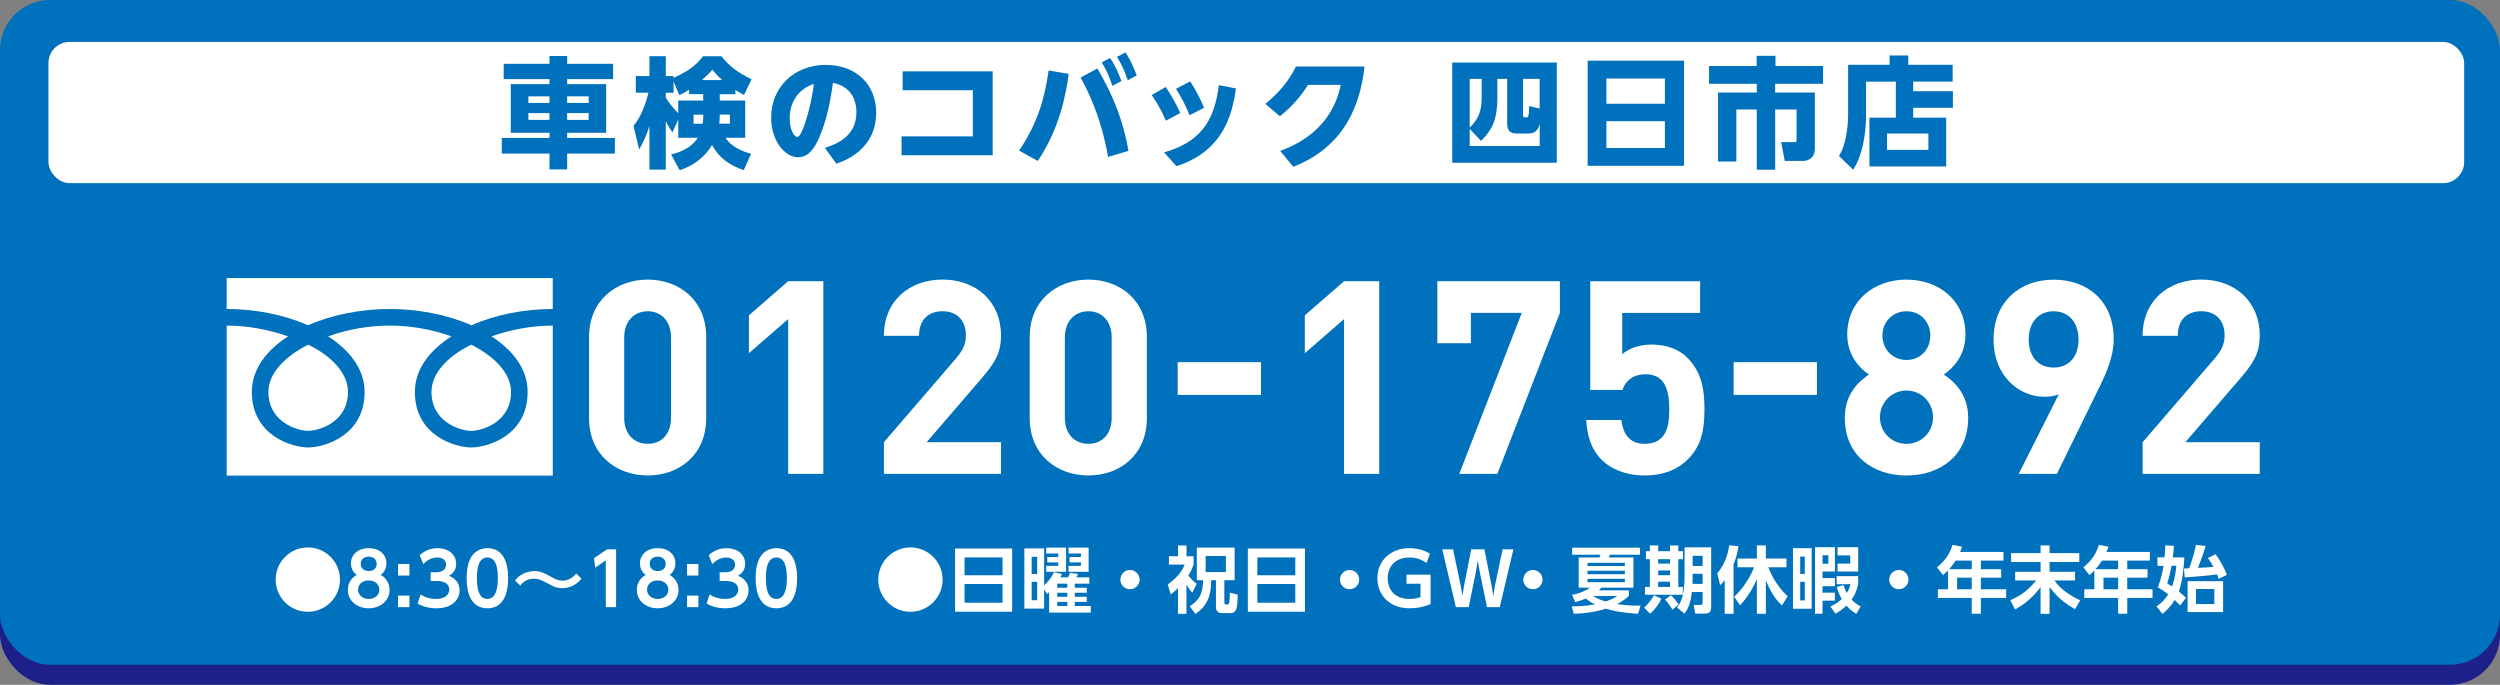
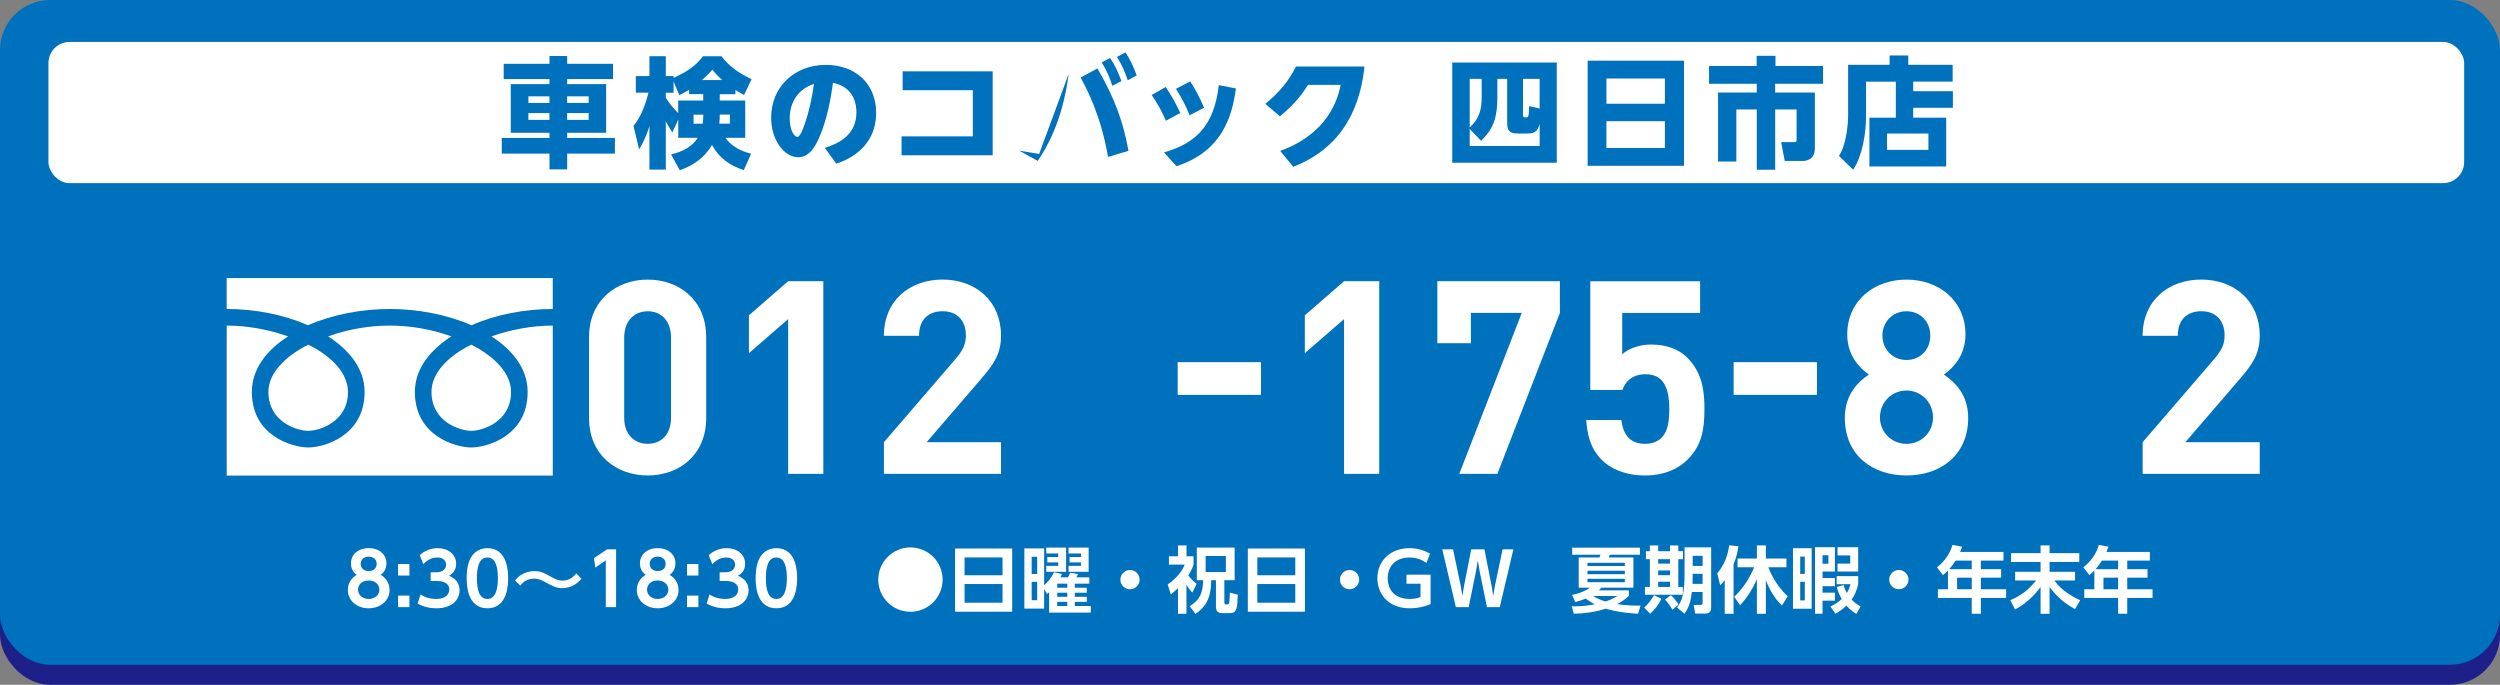
<svg xmlns="http://www.w3.org/2000/svg" id="_内容" data-name="内容" viewBox="0 0 690 189">
  <rect x="0" y="0" width="690" height="189" fill="#808080" stroke="none" />
  <defs>
    <style>
      .cls-1 {
        fill: #0071bc;
      }

      .cls-2 {
        fill: #fff;
      }

      .cls-3 {
        fill: #1d2088;
      }
    </style>
  </defs>
  <g>
    <rect class="cls-3" y="5.53" width="690" height="183.47" rx="13.82" ry="13.82" />
    <rect class="cls-1" width="690" height="183.47" rx="13.82" ry="13.82" />
    <rect class="cls-2" x="13.37" y="11.57" width="666.74" height="38.98" rx="5.84" ry="5.84" />
    <g>
      <path class="cls-1" d="M169.21,21.83h-12.67v1.39h10.76v13.43h-10.76v1.42h13.17v4.32h-13.17v4.36h-4.88v-4.36h-13.17v-4.32h13.17v-1.42h-10.69v-13.43h10.69v-1.39h-12.64v-4.22h12.64v-2.15h4.88v2.15h12.67v4.22ZM145.84,26.59v1.82h5.81v-1.82h-5.81ZM145.84,31.21v1.88h5.81v-1.88h-5.81ZM156.53,26.59v1.82h5.94v-1.82h-5.94ZM156.53,31.21v1.88h5.94v-1.88h-5.94Z" />
      <path class="cls-1" d="M202.97,25.99h-4.32v1.75h7.03v10.3h-5.41c1.42,2.38,4.62,3.8,7.03,4.39l-2.01,4.52c-3.73-1.22-6.7-3.17-8.78-6.93-1.95,3.37-5.21,5.74-8.91,6.96l-2.38-4.36c1.35-.33,5.31-1.29,7.36-4.59h-5.38v-5.05l-1.62,3.56c-.46-.66-.99-1.45-1.82-3.1v13.37h-4.52v-12.05c-.23.79-1.06,3.53-2.84,6.47l-1.55-6.47c.92-1.19,2.74-3.56,4.13-9.18h-3.5v-4.59h3.76v-5.48h4.52v5.48h2.15v.5c5.05-2.24,6.8-4.29,8.12-5.97h5.08c2.38,3,4.62,4.55,8.32,6.34l-2.08,4.36c-1.39-.76-1.85-1.06-2.38-1.39v1.16ZM190.2,24.77c-1.06.69-1.88,1.09-2.71,1.48l-1.58-3.76v3.1h-2.15v1.39c.96,1.52,2.11,2.94,3.43,4.26v-3.5h6.9v-1.75h-3.89v-1.22ZM194.09,31.64h-2.67v2.51h2.51c.07-.36.17-1.02.17-1.95v-.56ZM199.34,22.1c-1.42-1.29-2.11-2.11-2.74-2.87-.69.83-1.16,1.35-2.87,2.87h5.61ZM201.45,34.14v-2.51h-2.8c0,1.06,0,1.39-.13,2.51h2.94Z" />
      <path class="cls-1" d="M227.66,40.81c3.63-1.12,8.71-3.43,8.71-9.8,0-1.58-.26-6.9-6.47-8.15-.5,3.47-1.35,9.41-3.76,15.02-1.32,3.04-2.97,5.51-5.87,5.51-3.73,0-7.43-4.62-7.43-10.92,0-8.35,6.27-14.56,15.12-14.56,8.15,0,13.86,5.25,13.86,13.17,0,10.4-9.04,13.43-10.99,14.09l-3.17-4.36ZM217.95,32.63c0,3,1.12,5.15,2.11,5.15.79,0,1.62-2.31,2.01-3.43,1.68-4.85,2.31-9.31,2.58-11.19-4.55,1.45-6.7,5.35-6.7,9.47Z" />
      <path class="cls-1" d="M248.83,37.64h19.67v-12.74h-19.37v-5.21h24.85v23.17h-25.15v-5.21Z" />
-       <path class="cls-1" d="M294.96,20.38c-.73,5.71-2.64,15.41-8.55,24.03l-5.15-2.84c5.45-7.99,7.23-15.41,8.15-22.11l5.54.92ZM305.82,43.32c-2.01-11.58-5.78-18.58-7.56-21.92l4.62-2.51c4.95,8.45,7.23,15.22,8.58,22.74l-5.64,1.68ZM306.38,16.02c1.39,1.98,2.25,4.03,3.14,6.34l-2.51,1.32c-.83-2.54-1.55-4.19-2.94-6.47l2.31-1.19ZM310.64,14.47c1.32,2.01,2.01,3.56,3.1,6.34l-2.48,1.35c-.96-2.74-1.42-3.86-2.97-6.47l2.34-1.22Z" />
+       <path class="cls-1" d="M294.96,20.38c-.73,5.71-2.64,15.41-8.55,24.03l-5.15-2.84l5.54.92ZM305.82,43.32c-2.01-11.58-5.78-18.58-7.56-21.92l4.62-2.51c4.95,8.45,7.23,15.22,8.58,22.74l-5.64,1.68ZM306.38,16.02c1.39,1.98,2.25,4.03,3.14,6.34l-2.51,1.32c-.83-2.54-1.55-4.19-2.94-6.47l2.31-1.19ZM310.64,14.47c1.32,2.01,2.01,3.56,3.1,6.34l-2.48,1.35c-.96-2.74-1.42-3.86-2.97-6.47l2.34-1.22Z" />
      <path class="cls-1" d="M321.73,24.01c1.49,2.21,2.71,4.32,4.03,7.16l-3.96,2.15c-1.22-2.77-2.18-4.46-3.93-7.1l3.86-2.21ZM341.1,24.41c-.99,7.49-3.66,17.36-16.4,21.45l-3.43-3.8c9.34-2.64,13.89-7.95,15.12-18.55l4.72.89ZM328.49,22.46c1.62,2.51,2.71,4.59,3.83,7.29l-3.99,2.05c-1.19-2.87-2.08-4.62-3.76-7.29l3.93-2.05Z" />
      <path class="cls-1" d="M353.33,41.64c5.84-2.05,14.49-7,16.7-18.22h-9.01c-1.39,2.18-3.37,5.08-7.76,8.68l-4.03-3.43c3.76-3.07,6.4-6.21,8.45-10.3h18.91c-1.98,19.08-13.33,25.15-19.64,27.66l-3.63-4.39Z" />
      <path class="cls-1" d="M400.82,17.25h28.85v27.66h-28.85v-27.66ZM405.64,35.6v4.69h19.31v-6.11c-.59,2.38-1.81,2.67-3.43,2.67h-2.74c-2.34,0-2.8-.99-2.8-3.04v-12.05h-2.71v5.02c0,5.48-.99,8.75-4.52,12.08l-3.1-3.27ZM408.94,21.77h-3.3v13.43c2.71-2.54,3.3-5.02,3.3-8.45v-4.98ZM420.36,31.73c0,.66.17.66.92.66.46,0,.73,0,.76-3.1l2.9.66v-8.19h-4.59v9.97Z" />
      <path class="cls-1" d="M464.79,16.75v29.01h-26.6v-29.01h26.6ZM443.37,28.63h16.14v-6.96h-16.14v6.96ZM443.37,33.45v7.39h16.14v-7.39h-16.14Z" />
      <path class="cls-1" d="M484.82,15.4h5.21v2.81h13.14v4.92h-13.23v2.41h10.96v15.45c0,3.23-2.71,3.43-3.13,3.43h-5.18l-.99-5.18h3.6c.66,0,.66-.23.66-.83v-8.19h-5.91v16.63h-5.08v-16.63h-5.64v14.36h-5.05v-19.04h10.69v-2.41h-13.17v-4.92h13.14v-2.81Z" />
      <path class="cls-1" d="M528.04,25.17h10.96v4.59h-10.96v2.71h9.11v13.47h-21.19v-13.47h7.29v-9.93h-8.22v9.41c0,4.95-1.02,11.09-3.56,14.88l-3.93-3.8c1.91-2.74,2.54-8.28,2.54-11.25v-13.9h11.45v-2.57h5.15v2.57h12.25v4.65h-10.89v2.64ZM532.24,36.85h-11.42v4.52h11.42v-4.52Z" />
    </g>
    <g>
-       <path class="cls-2" d="M93.84,159.97c0,4.9-3.98,8.88-8.88,8.88s-8.88-3.96-8.88-8.88,4.02-8.88,8.88-8.88,8.88,3.94,8.88,8.88Z" />
      <path class="cls-2" d="M107.52,162.83c0,3.02-2.62,5.06-5.76,5.06s-5.76-2.04-5.76-5.06c0-2.18,1.32-3.54,2.46-4.16-1.26-.86-1.6-2.22-1.6-3.16,0-2.38,1.9-4.22,4.9-4.22s4.9,1.78,4.9,4.22c0,.94-.36,2.3-1.6,3.16,1.14.62,2.46,1.98,2.46,4.16ZM104.7,162.75c0-1.14-.86-2.54-2.94-2.54s-2.94,1.36-2.94,2.54c0,1.44,1.24,2.56,2.94,2.56s2.94-1.08,2.94-2.56ZM103.96,155.61c0-1.3-1.04-1.98-2.2-1.98s-2.2.68-2.2,1.98c0,.96.62,2,2.2,2s2.2-1,2.2-2Z" />
      <path class="cls-2" d="M113,155.67v3.18h-3.14v-3.18h3.14ZM113,164.39v3.18h-3.14v-3.18h3.14Z" />
      <path class="cls-2" d="M116.08,164.05c.52.36,1.88,1.26,4.34,1.26,2.7,0,3.58-1.44,3.58-2.64,0-1.28-1.04-2.32-3.44-2.32h-1.7v-2.4h1.58c2,0,2.68-1.16,2.68-2.1,0-1.4-1.26-1.98-2.38-1.98-1.58,0-2.9.74-3.9,1.84l-1-2.48c1.4-1.26,3.08-1.94,4.96-1.94,2.88,0,5.1,1.7,5.1,4.34,0,2.12-1.4,2.94-1.98,3.28.86.38,2.92,1.3,2.92,4.04,0,2.26-1.7,4.94-6.42,4.94-2.8,0-4.52-.96-5.16-1.3l.82-2.54Z" />
      <path class="cls-2" d="M128.8,159.59c0-2.82.5-4.68,1.34-5.98,1.02-1.6,2.72-2.32,4.38-2.32,5.72,0,5.72,6.84,5.72,8.3s0,8.3-5.72,8.3-5.72-6.84-5.72-8.3ZM137.42,159.59c0-3.44-.78-5.72-2.9-5.72-2.26,0-2.9,2.56-2.9,5.72,0,3.46.78,5.72,2.9,5.72s2.9-2.44,2.9-5.72Z" />
      <path class="cls-2" d="M160.48,159.71c-2.06,2.62-4.88,2.62-5.32,2.62-1.58,0-2.3-.4-4.48-1.56-1.54-.84-2.28-1.06-3.26-1.06-2.38,0-3.48,1.46-3.82,1.92l-1.44-1.42c.38-.48.96-1.2,2.08-1.78.92-.48,2.06-.82,3.26-.82,1.72,0,2.88.64,4.36,1.46,1.42.78,2.16,1.18,3.34,1.18,2.22,0,3.36-1.38,3.84-1.98l1.44,1.44Z" />
      <path class="cls-2" d="M167.54,151.61h2.5v15.96h-2.84v-12.92l-2.9,2.02-.36-2.62,3.6-2.44Z" />
      <path class="cls-2" d="M187.28,162.83c0,3.02-2.62,5.06-5.76,5.06s-5.76-2.04-5.76-5.06c0-2.18,1.32-3.54,2.46-4.16-1.26-.86-1.6-2.22-1.6-3.16,0-2.38,1.9-4.22,4.9-4.22s4.9,1.78,4.9,4.22c0,.94-.36,2.3-1.6,3.16,1.14.62,2.46,1.98,2.46,4.16ZM184.46,162.75c0-1.14-.86-2.54-2.94-2.54s-2.94,1.36-2.94,2.54c0,1.44,1.24,2.56,2.94,2.56s2.94-1.08,2.94-2.56ZM183.72,155.61c0-1.3-1.04-1.98-2.2-1.98s-2.2.68-2.2,1.98c0,.96.62,2,2.2,2s2.2-1,2.2-2Z" />
      <path class="cls-2" d="M192.76,155.67v3.18h-3.14v-3.18h3.14ZM192.76,164.39v3.18h-3.14v-3.18h3.14Z" />
      <path class="cls-2" d="M195.84,164.05c.52.36,1.88,1.26,4.34,1.26,2.7,0,3.58-1.44,3.58-2.64,0-1.28-1.04-2.32-3.44-2.32h-1.7v-2.4h1.58c2,0,2.68-1.16,2.68-2.1,0-1.4-1.26-1.98-2.38-1.98-1.58,0-2.9.74-3.9,1.84l-1-2.48c1.4-1.26,3.08-1.94,4.96-1.94,2.88,0,5.1,1.7,5.1,4.34,0,2.12-1.4,2.94-1.98,3.28.86.38,2.92,1.3,2.92,4.04,0,2.26-1.7,4.94-6.42,4.94-2.8,0-4.52-.96-5.16-1.3l.82-2.54Z" />
      <path class="cls-2" d="M208.56,159.59c0-2.82.5-4.68,1.34-5.98,1.02-1.6,2.72-2.32,4.38-2.32,5.72,0,5.72,6.84,5.72,8.3s0,8.3-5.72,8.3-5.72-6.84-5.72-8.3ZM217.18,159.59c0-3.44-.78-5.72-2.9-5.72-2.26,0-2.9,2.56-2.9,5.72,0,3.46.78,5.72,2.9,5.72s2.9-2.44,2.9-5.72Z" />
      <path class="cls-2" d="M260.16,159.97c0,4.9-3.98,8.88-8.88,8.88s-8.88-3.96-8.88-8.88,4.02-8.88,8.88-8.88,8.88,3.94,8.88,8.88Z" />
      <path class="cls-2" d="M279.36,151.39v17.44h-15.76v-17.44h15.76ZM266.22,158.77h10.48v-4.92h-10.48v4.92ZM266.22,161.19v5.16h10.48v-5.16h-10.48Z" />
      <path class="cls-2" d="M293.1,158.41c-.18.42-.26.64-.42.94h2.08c.26-.44.42-.78.6-1.26l2.2.34c-.28.54-.34.66-.52.92h3.62v1.74h-4.02v1.12h3.32v1.38h-3.32v1.12h3.32v1.4h-3.32v1.14h4.42v1.82h-11.5v-5.64c-.08.08-.16.16-.56.52l-.82-1.34v5.36h-5.46v-16.62h5.46v10.2c.3-.28,1.9-1.72,2.7-3.62l2.22.48ZM286.26,153.67h-1.52v4.76h1.52v-4.76ZM286.26,160.59h-1.52v5.06h1.52v-5.06ZM294.24,151.13v6.68h-5.48v-1.64h3.32v-.94h-3.02v-1.5h3.02v-.98h-3.32v-1.62h5.48ZM294.58,161.09h-2.78v1.12h2.78v-1.12ZM294.58,163.59h-2.78v1.12h2.78v-1.12ZM294.58,166.11h-2.78v1.14h2.78v-1.14ZM300.46,151.13v6.68h-5.54v-1.64h3.42v-.94h-3.14v-1.5h3.14v-.98h-3.42v-1.62h5.54Z" />
      <path class="cls-2" d="M314.54,159.97c0,1.44-1.18,2.66-2.66,2.66s-2.66-1.2-2.66-2.66,1.24-2.66,2.66-2.66,2.66,1.18,2.66,2.66Z" />
      <path class="cls-2" d="M327.46,169.41h-2.34v-7.06c-.92.88-1.5,1.32-2,1.68l-.84-2.72c2-1.42,3.8-3.18,4.7-5.48h-4.36v-2.3h2.5v-2.98h2.36v2.98h1.94v2.3c-.26.76-.5,1.5-1.44,3,.74,1,1.4,1.62,2.3,2.3l-1.2,2.44c-.36-.38-1.04-1.16-1.62-2.2v8.04ZM330.32,151.13h10.44v9h-2.84v5.92c0,.32,0,.78.44.78h.36c.44,0,.56-.42.58-.66.08-.56.14-2.2.14-2.6l2.18.56c-.12,3.76-.22,5.1-2.2,5.1h-2.1c-1.52,0-1.72-1-1.72-1.82v-7.28h-1.3c-.02,5-1.56,7.42-4.36,9.32l-1.58-2.14c2.76-1.74,3.6-3.46,3.72-7.18h-1.76v-9ZM332.76,153.45v4.44h5.58v-4.44h-5.58Z" />
      <path class="cls-2" d="M360.16,151.39v17.44h-15.76v-17.44h15.76ZM347.02,158.77h10.48v-4.92h-10.48v4.92ZM347.02,161.19v5.16h10.48v-5.16h-10.48Z" />
      <path class="cls-2" d="M375.14,159.97c0,1.44-1.18,2.66-2.66,2.66s-2.66-1.2-2.66-2.66,1.24-2.66,2.66-2.66,2.66,1.18,2.66,2.66Z" />
      <path class="cls-2" d="M393.72,155.39c-1.44-1.02-2.92-1.52-4.72-1.52-3.92,0-6,2.54-6,5.72,0,2.46,1.28,5.72,6.14,5.72,1.52,0,2.4-.34,2.92-.52v-3.68h-3.88v-2.5h6.66v8.12c-1.82.78-3.76,1.16-5.72,1.16-6.1,0-8.96-4.1-8.96-8.32,0-4.9,3.72-8.28,8.84-8.28,2.96,0,4.92,1.08,5.68,1.52l-.96,2.58Z" />
      <path class="cls-2" d="M407.88,154.67l-.52,3.1-2,9.8h-3.54l-3.76-15.96h2.98l2.14,10.16.44,2.72.44-2.72,2-10.16h3.64l2,10.16.44,2.72.44-2.72,2.14-10.16h2.98l-3.76,15.96h-3.54l-2-9.8-.52-3.1Z" />
-       <path class="cls-2" d="M425.74,159.97c0,1.44-1.18,2.66-2.66,2.66s-2.66-1.2-2.66-2.66,1.24-2.66,2.66-2.66,2.66,1.18,2.66,2.66Z" />
      <path class="cls-2" d="M452.1,169.39c-1.46-.08-5.38-.32-8.9-1.4-2.66.9-6,1.36-8.84,1.4l-.56-2.04c1.26.02,3.54,0,6.38-.56-.78-.4-1.36-.72-2.52-1.58-.7.3-1.36.56-2.88.96l-.9-1.98c1.62-.26,3.7-1.06,4.96-2h-3.12v-8.32h5.72c.1-.2.22-.5.3-.76h-7.82v-1.96h18.7v1.96h-8.3c-.12.32-.16.44-.32.76h6.82v8.32h-8.84c-.2.24-.3.36-.7.74h8.28v1.54c-1.2,1.12-2.04,1.64-3.28,2.26,2.72.42,5.14.44,6.52.42l-.7,2.24ZM448.46,155.33h-10.32v.88h10.32v-.88ZM448.46,157.53h-10.32v.94h10.32v-.94ZM448.46,159.75h-10.32v.94h10.32v-.94ZM439.68,164.49c.92.6,2.12,1.14,3.44,1.52,1.76-.56,2.74-1.18,3.24-1.52h-6.68Z" />
      <path class="cls-2" d="M458.52,165.27c-.62,1.46-1.96,3.2-3.08,4.12l-1.66-1.72c1.1-.88,2.2-2.44,2.74-3.4l2,1ZM455.36,150.55h2.3v1.58h3.26v-1.58h2.3v1.58h1.28v2.2h-1.28v7.66h1.24v2.16h-10.46v-2.16h1.36v-7.66h-1.08v-2.2h1.08v-1.58ZM457.66,154.33v1.22h3.26v-1.22h-3.26ZM457.66,157.45v1.3h3.26v-1.3h-3.26ZM457.66,160.55v1.44h3.26v-1.44h-3.26ZM461.18,164.29c.58.52,1.42,1.42,2.1,2.54l-1.68,1.46c-.44-.78-1.18-1.86-2.06-2.82l1.64-1.18ZM472.28,151.07v16.58c0,1.64-1.04,1.7-1.8,1.7h-2.62l-.4-2.38h1.84c.54,0,.62-.28.62-.66v-2.92h-2.98c-.34,3.8-1.58,5.38-2.04,5.98l-2.02-1.68c1.44-2,2.06-3.9,2.06-9.54v-7.08h7.34ZM467.18,158.37c-.02,1.06-.02,1.6-.04,2.78h2.78v-2.78h-2.74ZM467.18,153.41v2.78h2.74v-2.78h-2.74Z" />
      <path class="cls-2" d="M476.02,160.13c-.54.7-.82.98-1.26,1.38l-.8-3.28c1.64-1.94,2.82-4.32,3.3-7.72l2.54.24c-.14,1.02-.4,2.72-1.34,5v13.66h-2.44v-9.28ZM478.64,164.71c2.4-2.28,4.24-5.06,5.5-8.14h-4.58v-2.42h5.34v-3.62h2.48v3.62h5.68v2.42h-5c.36.9,1.82,4.76,5.34,8l-1.58,2.54c-1.14-1.1-2.8-2.84-4.44-6.94v9.24h-2.48v-9.56c-1.72,3.94-3.52,5.98-4.64,7.2l-1.62-2.34Z" />
      <path class="cls-2" d="M500.02,168.01h-5.16v-16.7h5.16v16.7ZM498.12,153.63h-1.26v4.78h1.26v-4.78ZM498.12,160.57h-1.26v5.14h1.26v-5.14ZM506.44,157.75h-3.42v1.8h3.42v2.24h-3.42v1.78h3.42v2.22h-3.42v3.6h-2.08v-18.36h5.5v6.72ZM504.64,153.25h-1.62v2.34h1.62v-2.34ZM505.2,167.41c1.74-.88,2.4-1.42,3.12-2.08-.52-.92-.9-1.68-1.38-3.3l1.88-.56c.18.58.4,1.26.9,2.2.6-.96.86-1.86,1.02-2.44h-3.82v-2.22h5.94v2.22c-.5,2.06-.98,3.02-1.82,4.26,1,1.06,1.88,1.54,2.5,1.88l-1.2,2.06c-1.36-.82-2-1.46-2.72-2.28-.8.76-1.44,1.3-3.04,2.24l-1.38-1.98ZM512.86,157.75h-5.7v-2.2h3.5v-2.26h-3.5v-2.26h5.7v6.72Z" />
      <path class="cls-2" d="M526.74,159.97c0,1.44-1.18,2.66-2.66,2.66s-2.66-1.2-2.66-2.66,1.24-2.66,2.66-2.66,2.66,1.18,2.66,2.66Z" />
      <path class="cls-2" d="M552.96,152.33v2.4h-6.24v2.36h5.6v2.34h-5.6v3.2h6.98v2.4h-6.98v4.36h-2.52v-4.36h-9.34v-2.4h2.78v-5.18c-.58.6-.88.86-1.38,1.28l-1.66-2.16c2.1-1.62,3.58-3.72,4.28-6.18l2.66.5c-.18.52-.28.82-.54,1.44h11.96ZM539.74,154.73c-.82,1.28-1.32,1.86-1.76,2.36h6.22v-2.36h-4.46ZM544.2,159.43h-4.04v3.2h4.04v-3.2Z" />
      <path class="cls-2" d="M555.06,152.67h8.14v-2.14h2.48v2.14h8.2v2.44h-8.2v2.7h7.04v2.4h-5.7c1.96,2.9,5.42,4.68,7.12,5.48l-1.44,2.44c-3.24-1.88-4.84-3.3-7.02-6.1v7.38h-2.48v-7.38c-1.68,2.34-4.34,4.8-7.06,6.18l-1.3-2.56c2.92-1.24,4.96-2.78,7.14-5.44h-5.8v-2.4h7.02v-2.7h-8.14v-2.44Z" />
      <path class="cls-2" d="M593.36,152.33v2.4h-6.24v2.36h5.6v2.34h-5.6v3.2h6.98v2.4h-6.98v4.36h-2.52v-4.36h-9.34v-2.4h2.78v-5.18c-.58.6-.88.86-1.38,1.28l-1.66-2.16c2.1-1.62,3.58-3.72,4.28-6.18l2.66.5c-.18.52-.28.82-.54,1.44h11.96ZM580.14,154.73c-.82,1.28-1.32,1.86-1.76,2.36h6.22v-2.36h-4.46ZM584.6,159.43h-4.04v3.2h4.04v-3.2Z" />
-       <path class="cls-2" d="M602.88,153.83c-.14,2.94-.52,6.58-1.52,9.4.88.74,1.34,1.16,1.98,1.78l-1.62,2.1c-.6-.64-.92-.96-1.5-1.52-1.28,2.12-2.66,3.24-3.38,3.84l-1.64-2.08c1.46-.98,2.28-1.88,3.22-3.32-.86-.68-1.52-1.16-2.86-1.9.98-2.64,1.3-4.32,1.56-5.96h-1.66v-2.34h1.94c.12-1.1.14-1.42.24-3.32l2.36.14c-.08,1.3-.14,1.86-.3,3.18h3.18ZM599.34,156.17c-.36,1.94-.66,3.2-1.18,4.88.76.44.96.56,1.32.8.88-2.34,1.12-4.84,1.18-5.68h-1.32ZM611.5,152.95c1.14,1.62,2.36,3.56,3.1,5.72l-2.28,1.1c-.14-.5-.24-.82-.42-1.24-1.92.3-7.3.76-8.92.82l-.2-2.44c.48,0,.94-.04,1.42-.06.6-1.52,1.38-3.96,1.88-6.46l2.66.28c-.4,1.68-1.52,4.62-2.1,6.06,1.94-.08,2.94-.16,4.28-.28-.38-.68-.72-1.26-1.52-2.44l2.1-1.06ZM613.58,168.93h-9.8v-8.52h9.8v8.52ZM611.16,162.57h-5.06v4.16h5.06v-4.16Z" />
    </g>
  </g>
  <g>
    <path class="cls-2" d="M130.07,95.12c6.71,3.43,10.98,8.08,10.98,13.04,0,8.38-8.01,10.75-10.98,10.75s-10.98-2.37-10.98-10.75c0-4.96,4.19-9.69,10.98-13.04ZM74.08,108.16c0-4.96,4.27-9.61,10.98-13.04,6.79,3.35,10.98,8.08,10.98,13.04,0,8.38-8.01,10.75-10.98,10.75s-10.98-2.37-10.98-10.75ZM62.57,131.27v-41.41c5.8,0,11.75,1.14,16.93,2.98-5.8,3.73-9.99,8.92-9.99,15.33,0,12.2,11.29,15.33,15.56,15.33s15.56-3.13,15.56-15.33c0-6.41-4.27-11.6-10.07-15.33,5.26-1.91,11.21-2.98,17.01-2.98s11.75,1.07,17.01,2.98c-5.8,3.73-10.07,8.92-10.07,15.33,0,12.2,11.29,15.33,15.56,15.33s15.56-3.13,15.56-15.33c0-6.41-4.19-11.6-9.99-15.33,5.18-1.83,11.13-2.98,16.93-2.98v41.41H62.57ZM130.14,89.78c-6.79-2.98-14.87-4.5-22.58-4.5s-15.79,1.53-22.58,4.5c-6.64-2.98-14.72-4.5-22.42-4.5v-8.54h90v8.54c-7.7,0-15.79,1.53-22.42,4.5Z" />
    <g>
      <path class="cls-2" d="M178.78,131.23c-8.66,0-16.2-5.67-16.2-15.83v-22.4c0-10.15,7.54-15.83,16.2-15.83s16.13,5.67,16.13,15.83v22.4c0,10.15-7.47,15.83-16.13,15.83ZM185.2,93.15c0-4.48-2.61-7.24-6.42-7.24s-6.5,2.76-6.5,7.24v22.17c0,4.48,2.69,7.17,6.5,7.17s6.42-2.69,6.42-7.17v-22.17Z" />
      <path class="cls-2" d="M217.53,130.78v-42.71l-10.83,9.41v-10.45l10.83-9.41h9.71v53.16h-9.71Z" />
      <path class="cls-2" d="M243.96,130.78v-8.74l19.86-23.07c1.94-2.31,2.76-3.96,2.76-6.42,0-3.96-2.31-6.65-6.42-6.65-3.21,0-6.5,1.64-6.5,6.79h-9.71c0-9.71,7.09-15.53,16.2-15.53s16.13,5.9,16.13,15.46c0,5.15-2.02,7.91-5.67,12.17l-14.86,17.25h20.53v8.74h-32.33Z" />
-       <path class="cls-2" d="M300.4,131.23c-8.66,0-16.2-5.67-16.2-15.83v-22.4c0-10.15,7.54-15.83,16.2-15.83s16.13,5.67,16.13,15.83v22.4c0,10.15-7.47,15.83-16.13,15.83ZM306.82,93.15c0-4.48-2.61-7.24-6.42-7.24s-6.5,2.76-6.5,7.24v22.17c0,4.48,2.69,7.17,6.5,7.17s6.42-2.69,6.42-7.17v-22.17Z" />
      <path class="cls-2" d="M325.04,108.99v-9.03h23v9.03h-23Z" />
      <path class="cls-2" d="M370.96,130.78v-42.71l-10.83,9.41v-10.45l10.83-9.41h9.71v53.16h-9.71Z" />
      <path class="cls-2" d="M413.29,130.78h-10.53l17.25-44.42h-14.04v8.36h-9.26v-17.1h33.82v8.74l-17.25,44.42Z" />
      <path class="cls-2" d="M465.71,126.9c-2.39,2.39-6.2,4.33-11.72,4.33s-9.56-1.94-11.87-4.26c-3.29-3.29-4.03-7.17-4.33-11.05h9.71c.52,4.18,2.46,6.57,6.5,6.57,1.87,0,3.44-.52,4.63-1.72,1.72-1.72,2.09-4.55,2.09-7.91,0-6.12-1.79-9.56-6.5-9.56-3.96,0-5.75,2.24-6.42,4.33h-8.88v-30.01h30.31v8.74h-21.5v11.42c1.42-1.34,4.41-2.69,7.99-2.69,4.41,0,7.76,1.42,9.93,3.58,4.18,4.18,4.78,9.18,4.78,14.19,0,5.97-.82,10.15-4.7,14.04Z" />
      <path class="cls-2" d="M478.48,108.99v-9.03h23v9.03h-23Z" />
      <path class="cls-2" d="M526.19,131.23c-9.41,0-17.02-5.6-17.02-15.9,0-6.5,3.73-10,6.64-11.95-2.69-1.87-5.97-5.38-5.97-11.05,0-9.41,7.47-15.16,16.35-15.16s16.28,5.75,16.28,15.16c0,5.67-3.29,9.18-5.97,11.05,2.91,1.94,6.72,5.45,6.72,11.95,0,10.3-7.62,15.9-17.02,15.9ZM526.19,107.79c-4.11,0-7.32,3.29-7.32,7.39s3.21,7.32,7.32,7.32,7.32-3.21,7.32-7.32-3.21-7.39-7.32-7.39ZM526.19,85.91c-3.81,0-6.64,2.91-6.64,6.72s2.84,6.72,6.64,6.72,6.57-2.84,6.57-6.72-2.76-6.72-6.57-6.72Z" />
-       <path class="cls-2" d="M578.97,107.79l-11.27,23h-10.53l11.05-21.95c-1.27.52-2.69.67-3.96.67-7.17,0-14.04-5.9-14.04-15.75,0-10.45,7.17-16.57,16.58-16.57s16.58,5.9,16.58,16.43c0,4.85-2.02,9.33-4.41,14.19ZM566.8,85.91c-3.96,0-6.87,2.84-6.87,7.77s2.76,7.76,6.87,7.76,6.87-2.84,6.87-7.76-2.91-7.77-6.87-7.77Z" />
      <path class="cls-2" d="M591.37,130.78v-8.74l19.86-23.07c1.94-2.31,2.76-3.96,2.76-6.42,0-3.96-2.31-6.65-6.42-6.65-3.21,0-6.5,1.64-6.5,6.79h-9.71c0-9.71,7.09-15.53,16.2-15.53s16.13,5.9,16.13,15.46c0,5.15-2.02,7.91-5.67,12.17l-14.86,17.25h20.53v8.74h-32.33Z" />
    </g>
  </g>
</svg>